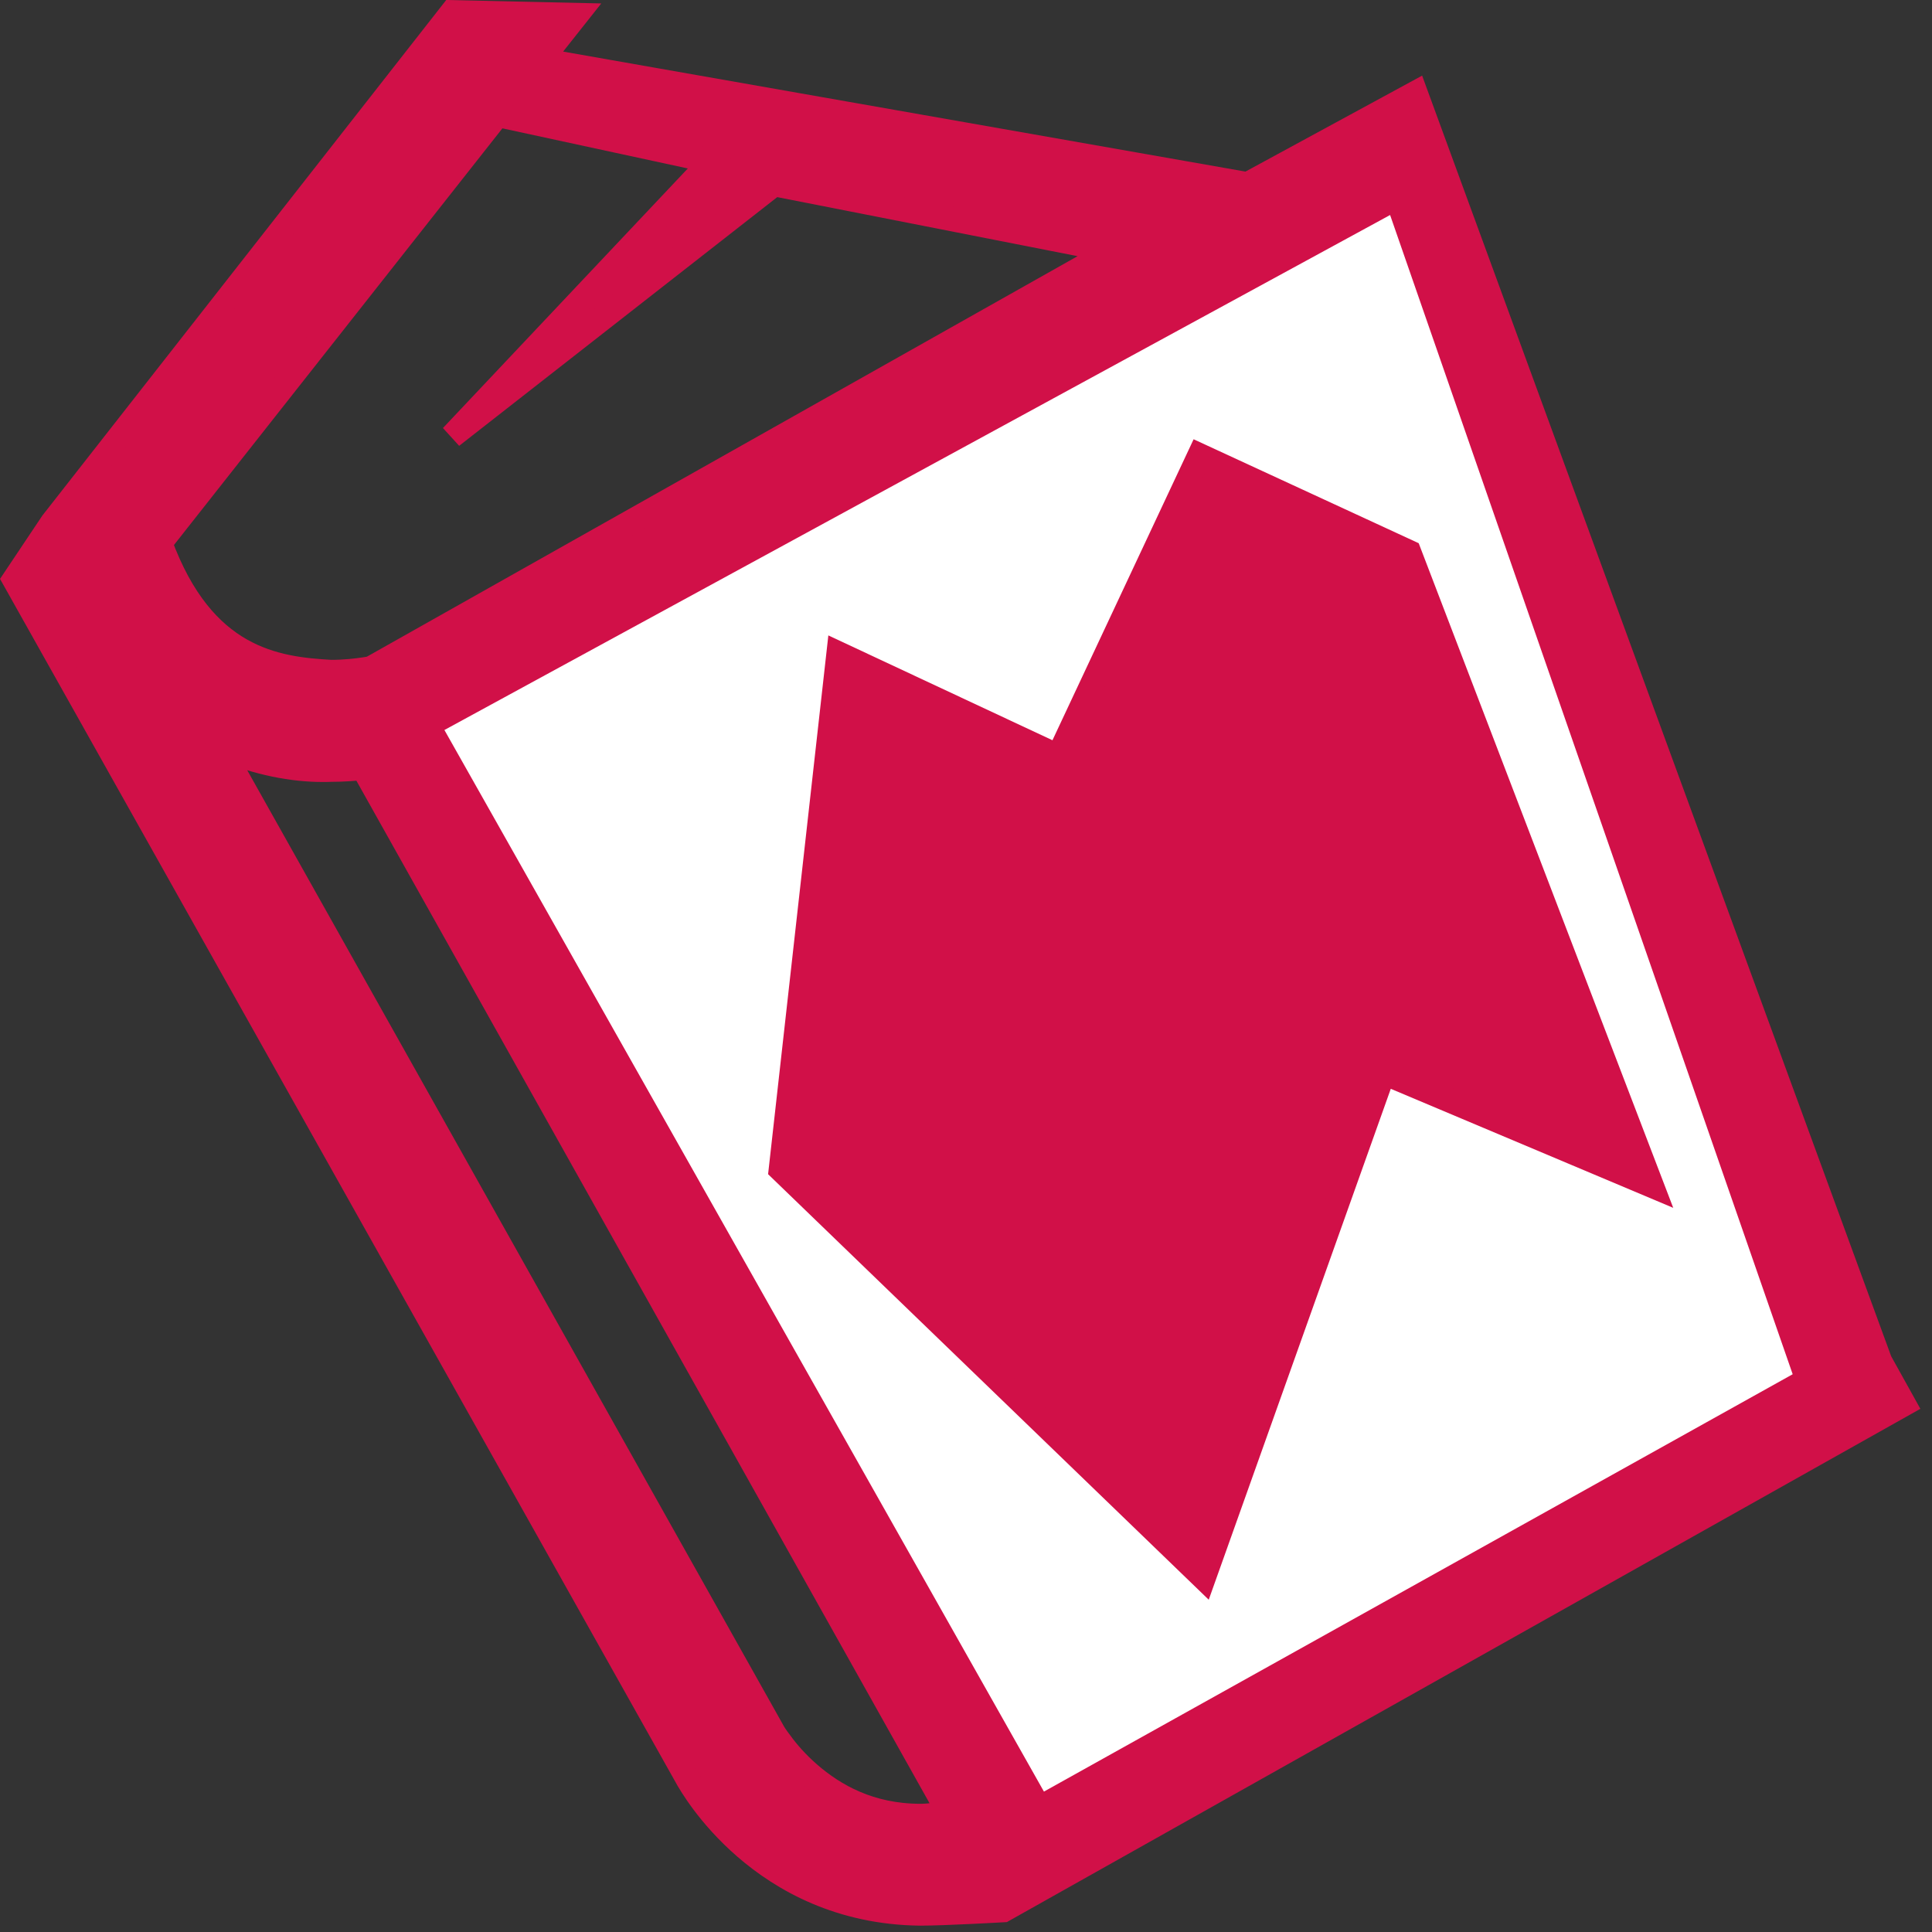
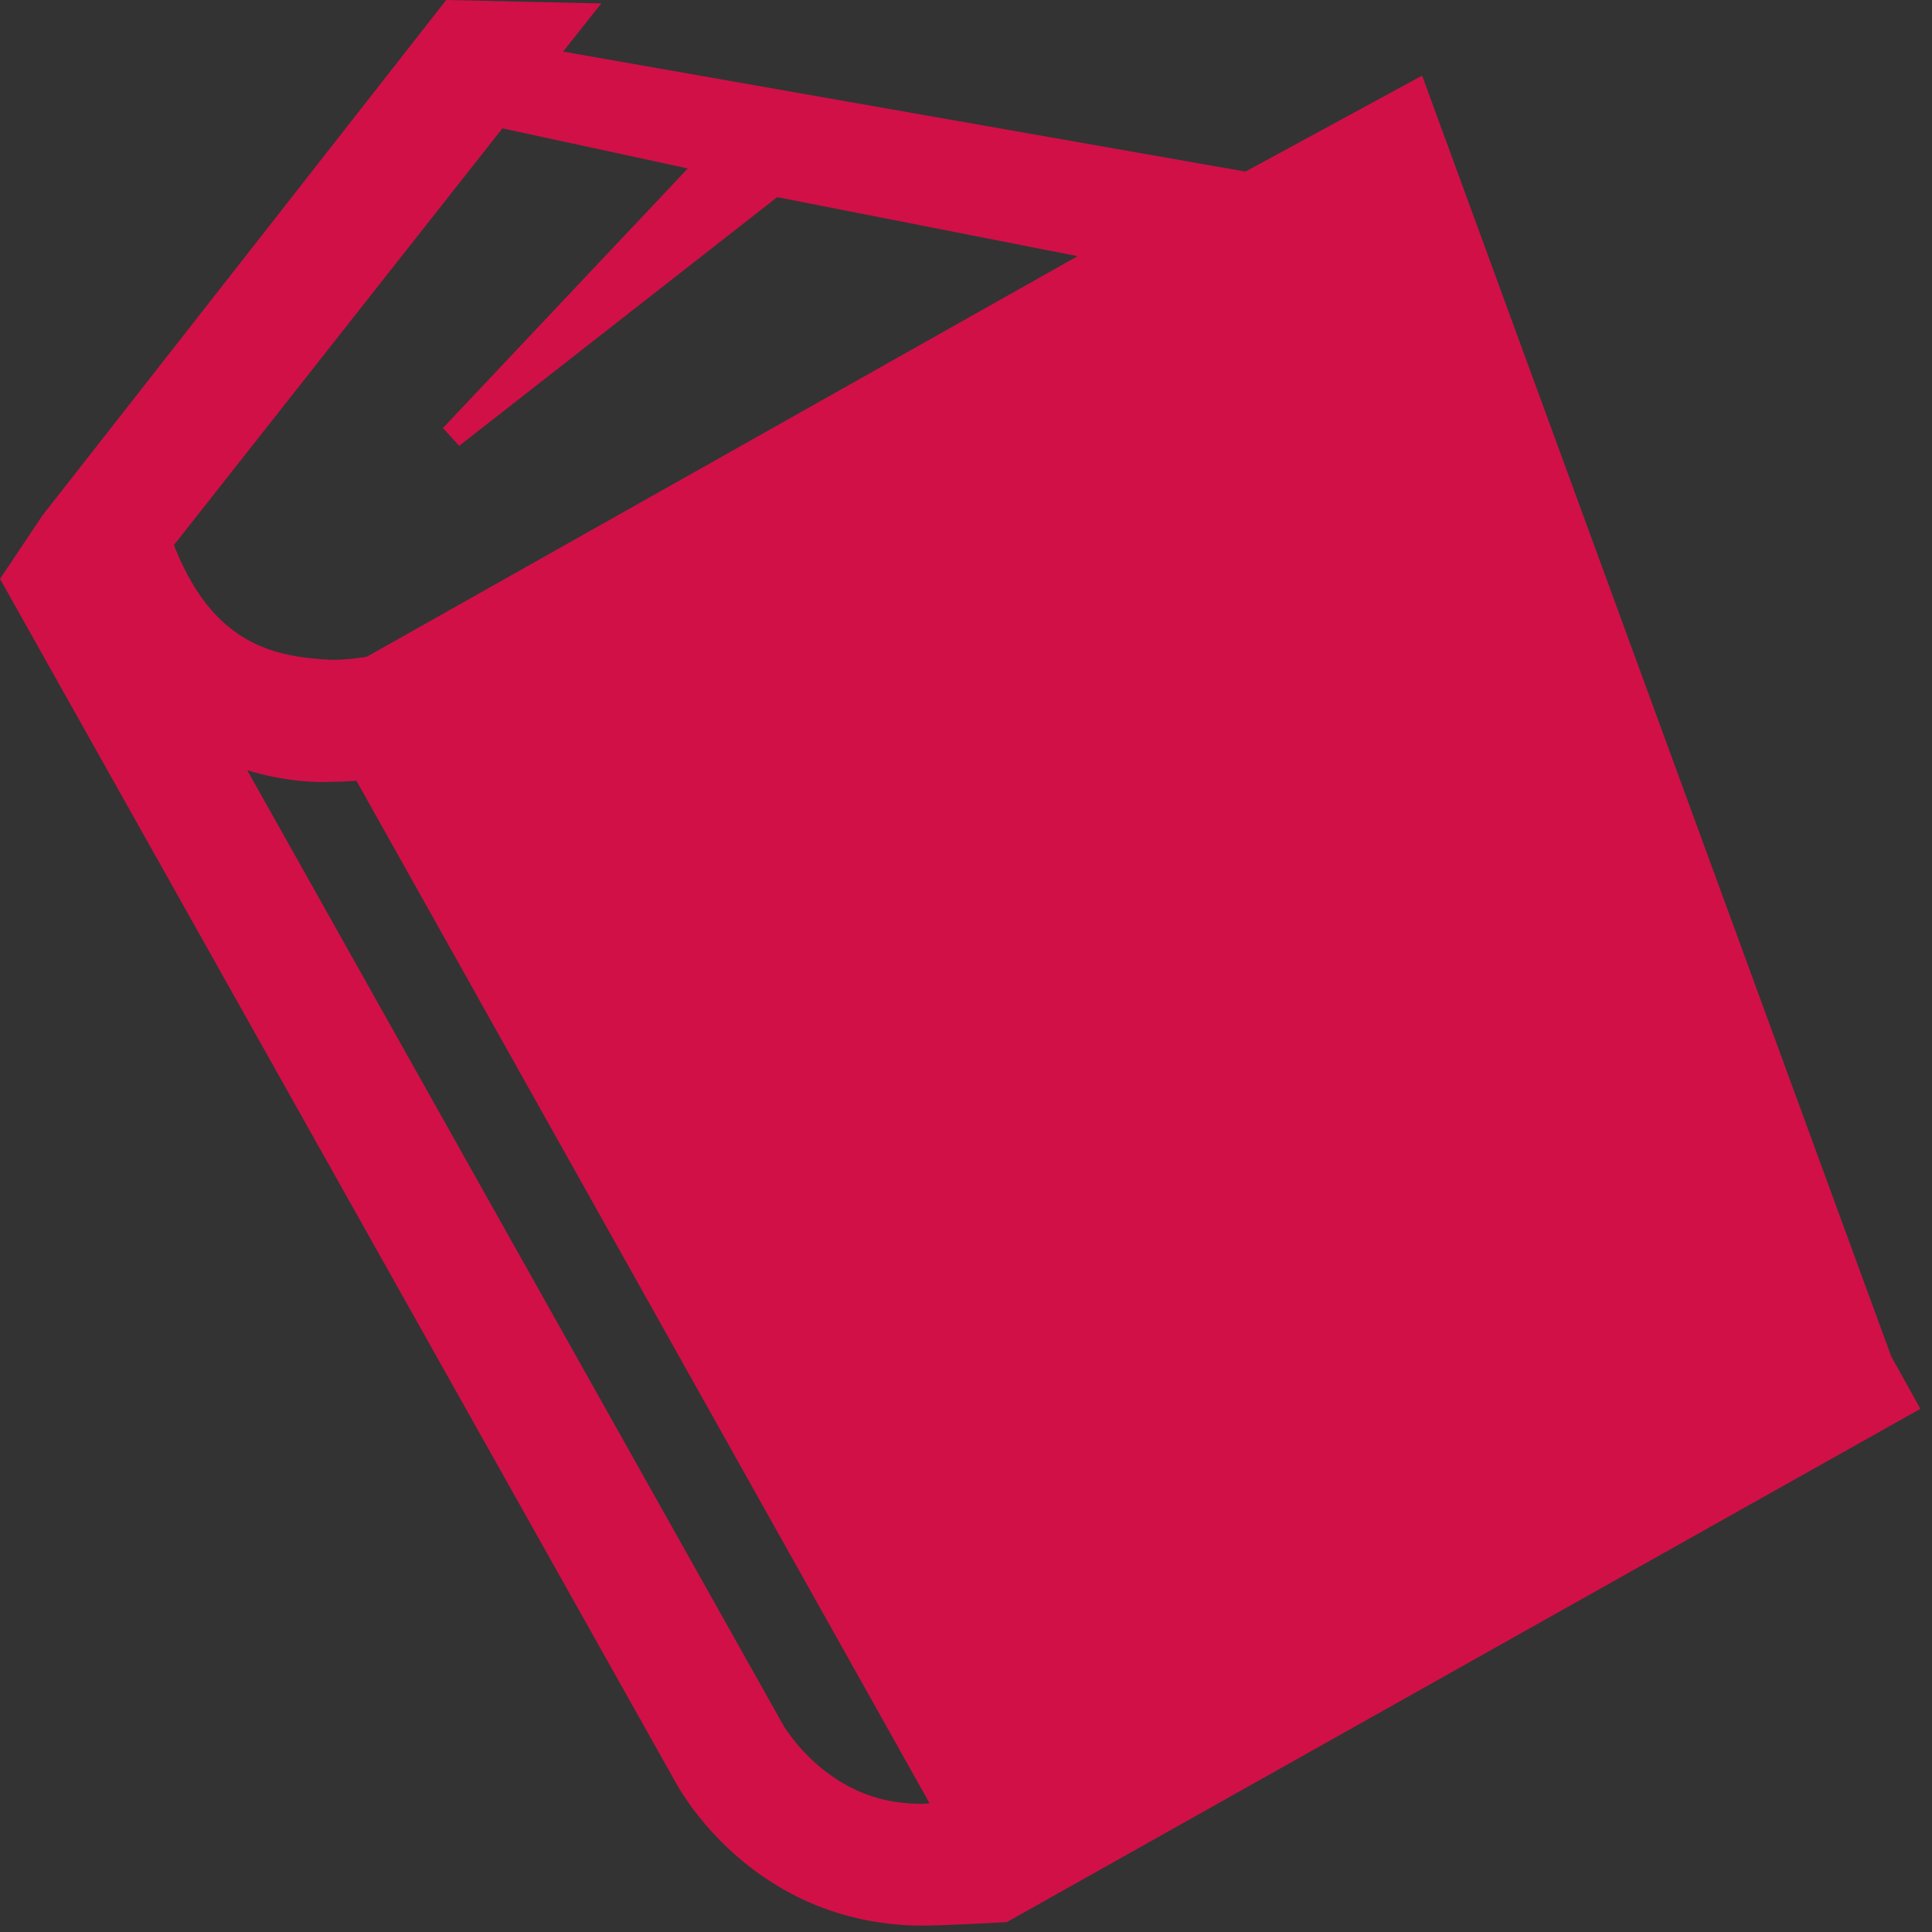
<svg xmlns="http://www.w3.org/2000/svg" version="1.1" x="0px" y="0px" width="80px" height="80px" viewBox="0 0 80 80" enable-background="new 0 0 80 80" xml:space="preserve">
  <rect x="0" y="0" width="80" height="80" fill="#333333" stroke="none" />
  <defs>
</defs>
  <path fill="#D11048" stroke="#D11048" d="M77.854,56.37L58.617,3.847l-6.96,3.781L22.405,2.483l1.476-1.863l-5.164-0.115  L2.16,21.641l-1.573,2.353l27.906,49.707c0.115,0.171,2.999,5.46,9.608,5.536c1.005,0,3.447-0.14,3.447-0.14L78.84,58.144  L77.854,56.37z M6.634,22.482L20.604,4.76l8.849,1.914L18.705,18.067L32.056,7.628l13.99,2.75L15.382,27.659  c-0.073,0.019-0.128,0.035-0.269,0.053c-0.332,0.051-0.829,0.111-1.411,0.111C11.436,27.694,8.405,27.313,6.634,22.482z   M38.101,75.191c-2.079-0.003-3.554-0.843-4.601-1.754c-0.517-0.451-0.913-0.914-1.153-1.248c-0.253-0.326-0.326-0.468-0.326-0.468  L9.137,30.954c1.517,0.665,3.015,0.926,4.213,0.926c0.126,0,0.238,0,0.353-0.006c0.508,0,0.936-0.036,1.333-0.072l24.253,43.268  C38.873,75.133,38.463,75.191,38.101,75.191z" />
-   <polygon fill="#FFFFFF" points="43.227,74.186 18.402,30.228 57.561,8.903 74.231,56.904 " />
  <g>
    <polygon fill="#D11048" points="32.329,48.433 34.719,27.06 43.82,31.317 49.667,18.852 58.35,22.862 68.398,49.098 57.295,44.419    49.839,65.343  " />
-     <path fill="#D11048" d="M49.909,19.514l8.048,3.717l9.556,24.951l-9.535-4.019l-0.976-0.41l-0.355,0.996l-7.017,19.695   L32.853,48.244l2.285-20.436l8.018,3.75l0.905,0.423l0.424-0.904L49.909,19.514 M49.425,18.189L43.58,30.652l-9.28-4.341   l-2.495,22.31l18.246,17.62l7.538-21.156l11.696,4.929l-10.54-27.521L49.425,18.189L49.425,18.189z" />
  </g>
</svg>